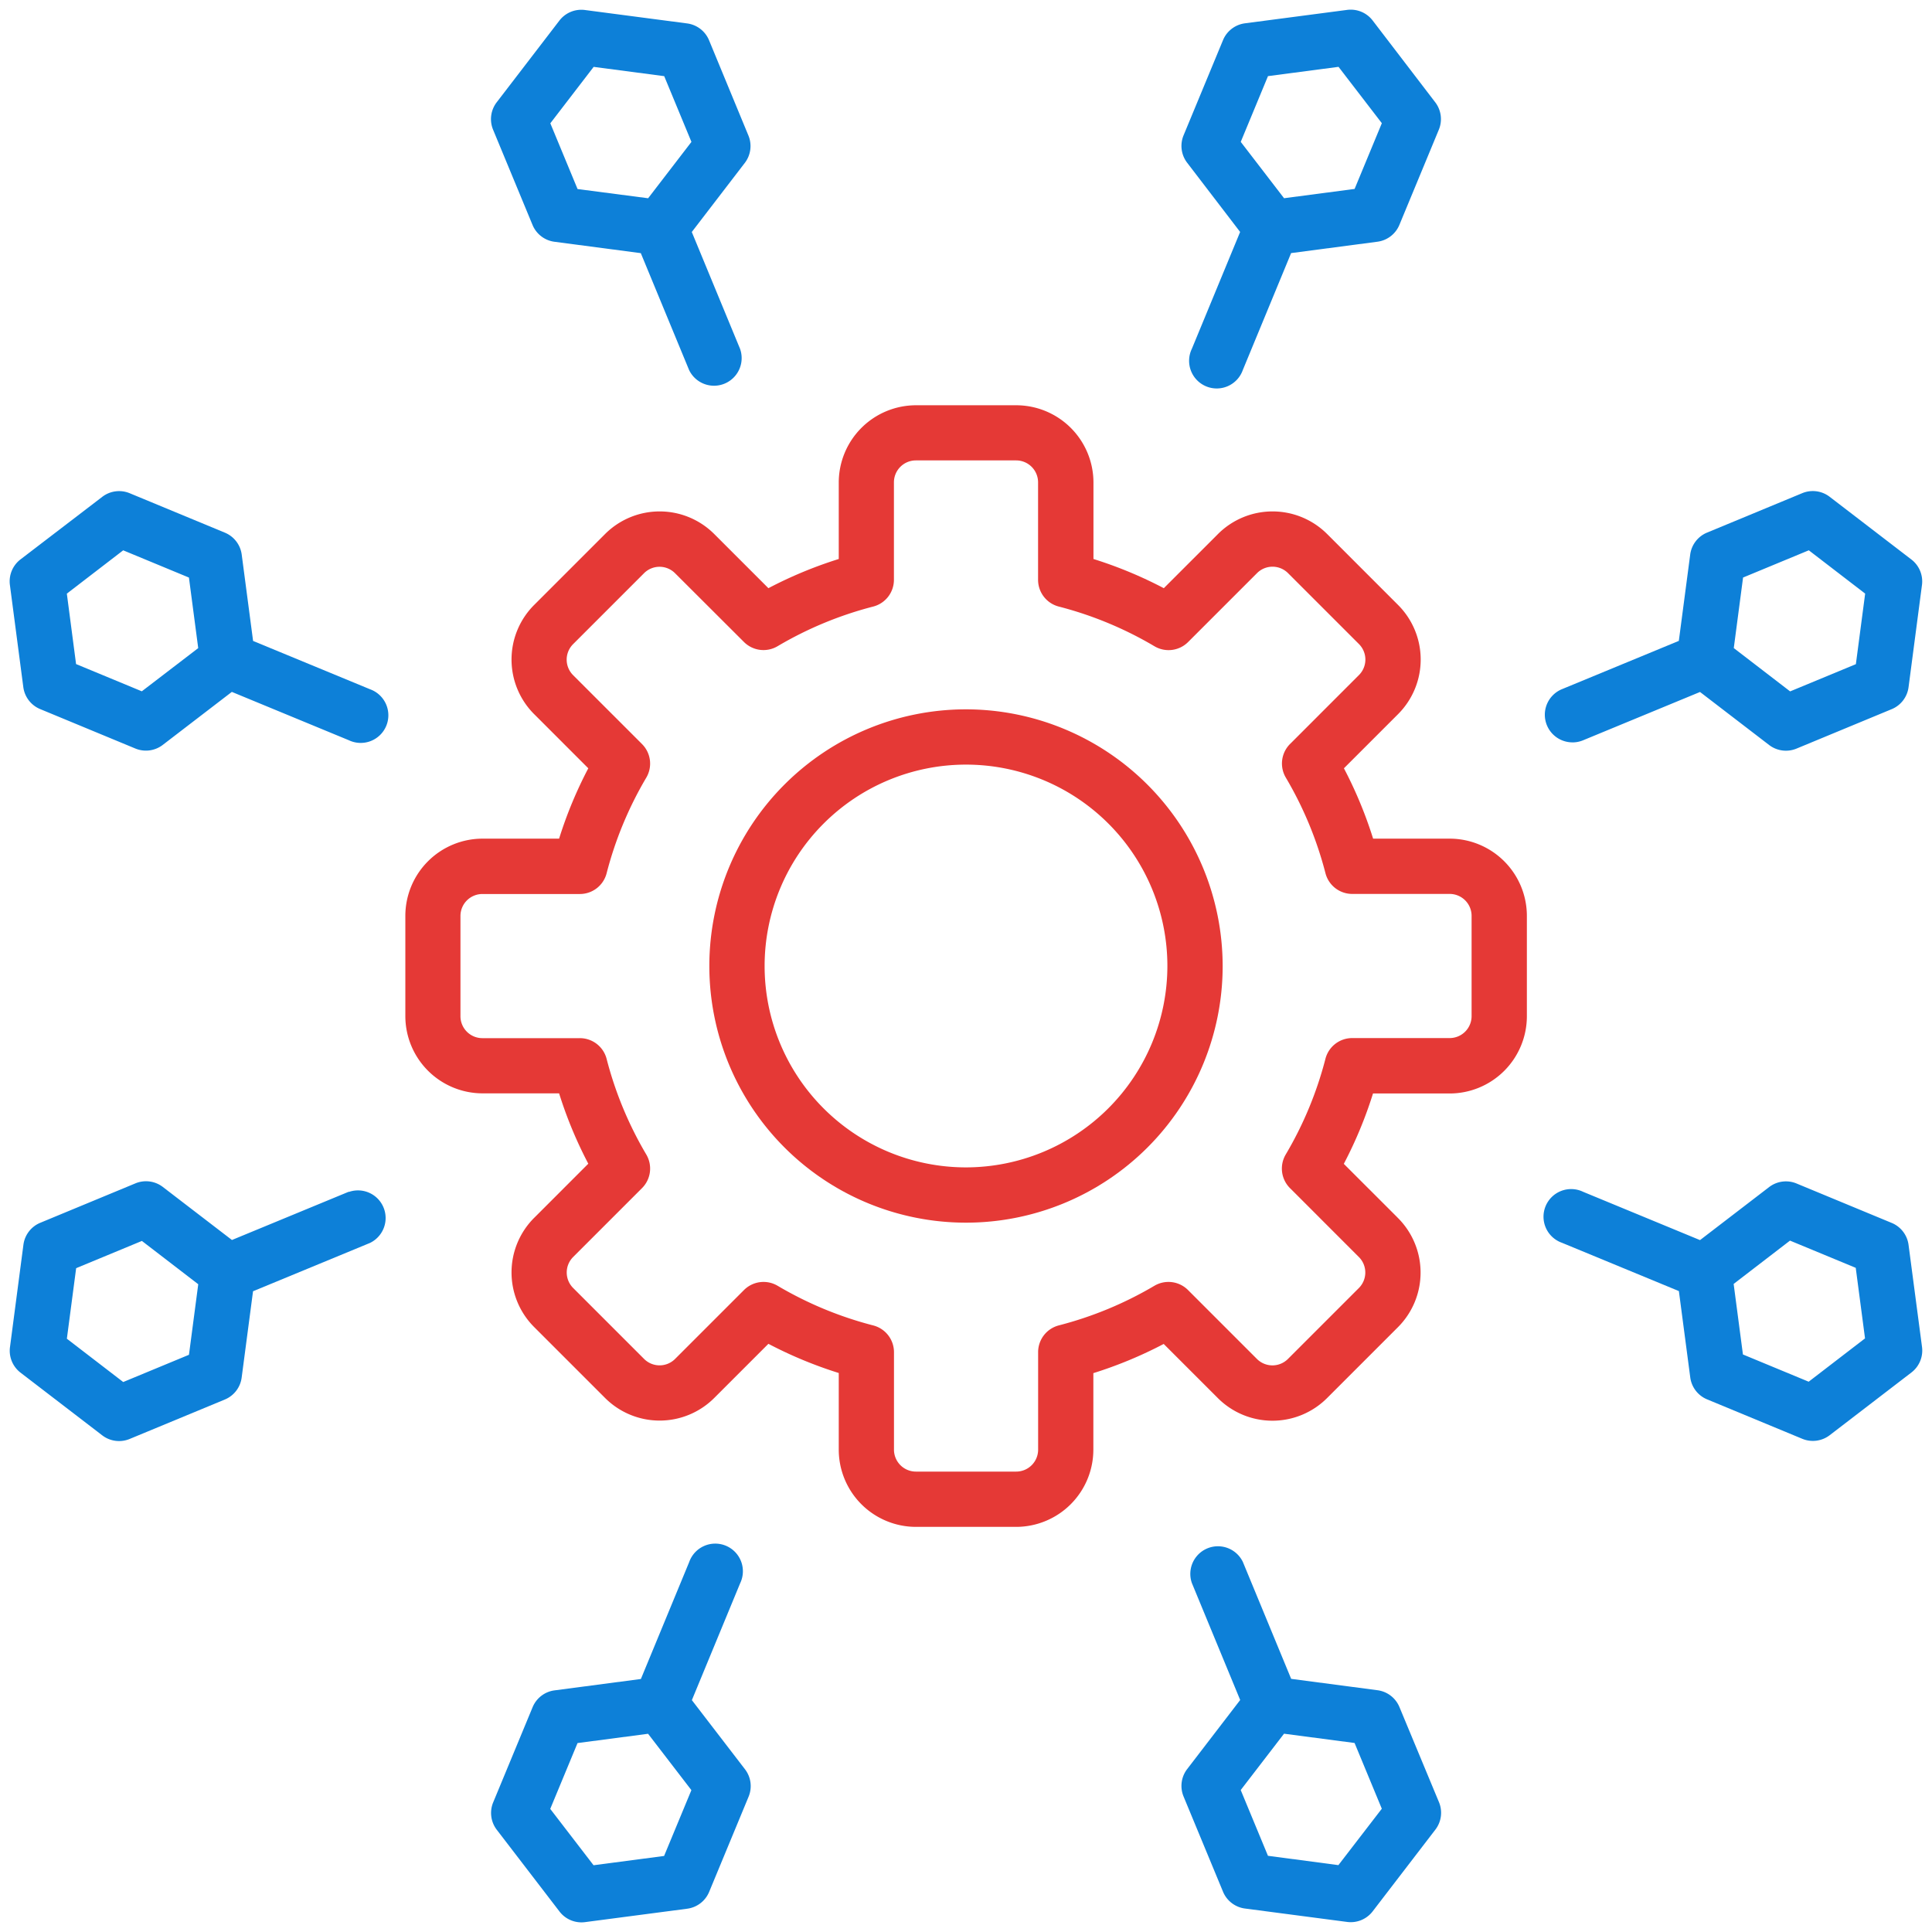
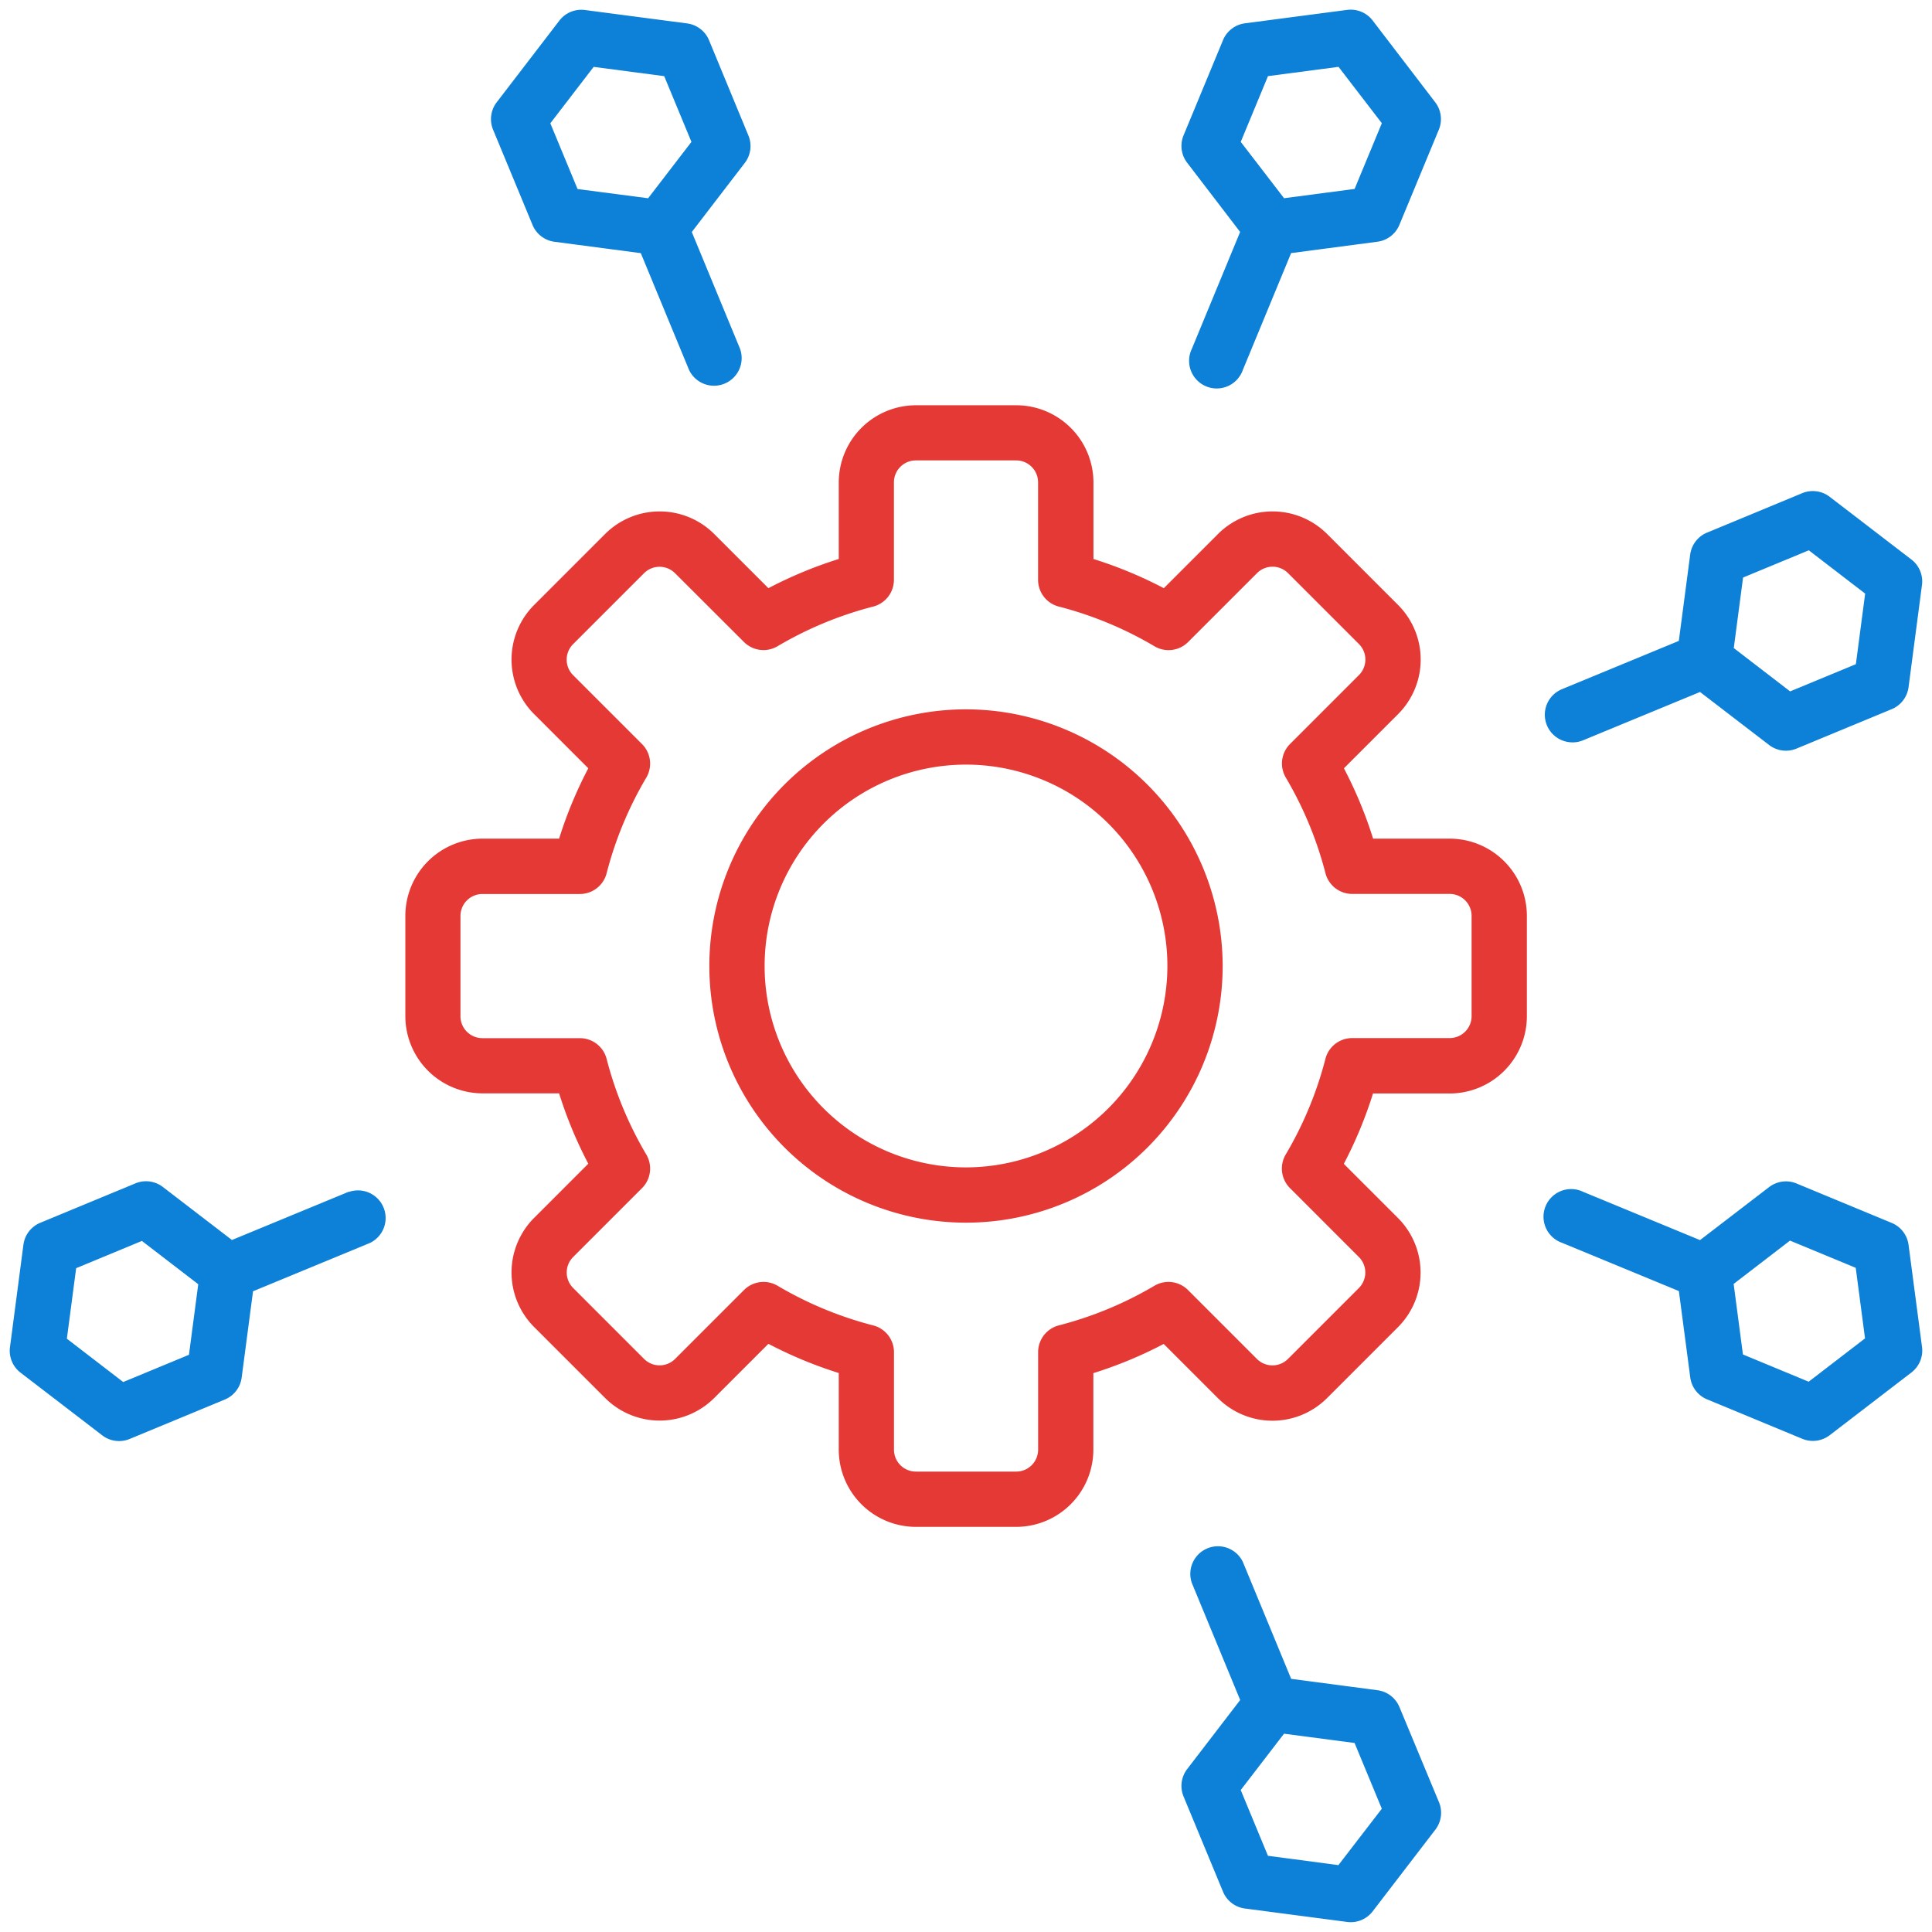
<svg xmlns="http://www.w3.org/2000/svg" width="72" height="72" viewBox="0 0 72 72">
  <defs>
    <clipPath id="clip-path">
      <rect id="Rectangle_1902" data-name="Rectangle 1902" width="72" height="72" transform="translate(-0.363 -0.363)" fill="none" />
    </clipPath>
  </defs>
  <g id="Group_631" data-name="Group 631" transform="translate(0.363 0.363)">
    <g id="Group_630" data-name="Group 630" clip-path="url(#clip-path)">
      <path id="Path_91734" data-name="Path 91734" d="M163,140.229h-2.853a15.781,15.781,0,0,0-1.088-2.622l2.018-2.018a2.877,2.877,0,0,0,0-4.069l-2.643-2.643a2.877,2.877,0,0,0-4.069,0l-2.018,2.018a15.8,15.8,0,0,0-2.622-1.088v-2.852a2.881,2.881,0,0,0-2.877-2.877h-3.738a2.881,2.881,0,0,0-2.877,2.877v2.852a15.8,15.8,0,0,0-2.622,1.088l-2.018-2.018a2.877,2.877,0,0,0-4.069,0l-2.643,2.643a2.877,2.877,0,0,0,0,4.069l2.018,2.018a15.793,15.793,0,0,0-1.088,2.622h-2.853a2.88,2.88,0,0,0-2.877,2.877v3.738a2.881,2.881,0,0,0,2.877,2.877h2.853a15.792,15.792,0,0,0,1.088,2.622l-2.018,2.018a2.877,2.877,0,0,0,0,4.069l2.643,2.643a2.877,2.877,0,0,0,4.069,0l2.018-2.018a15.814,15.814,0,0,0,2.622,1.088V163a2.88,2.88,0,0,0,2.877,2.877h3.738A2.88,2.88,0,0,0,149.721,163v-2.852a15.808,15.808,0,0,0,2.622-1.088l2.018,2.018a2.877,2.877,0,0,0,4.069,0l2.643-2.643a2.877,2.877,0,0,0,0-4.069l-2.018-2.018a15.781,15.781,0,0,0,1.088-2.622H163a2.881,2.881,0,0,0,2.877-2.877v-3.738A2.88,2.88,0,0,0,163,140.229m.817,6.615a.818.818,0,0,1-.817.817h-3.63a1.03,1.03,0,0,0-1,.773A13.74,13.74,0,0,1,156.89,152a1.03,1.03,0,0,0,.158,1.252l2.568,2.568a.817.817,0,0,1,0,1.156l-2.643,2.643a.817.817,0,0,1-1.156,0l-2.568-2.568A1.03,1.03,0,0,0,152,156.89a13.739,13.739,0,0,1-3.564,1.478,1.03,1.03,0,0,0-.773,1V163a.818.818,0,0,1-.817.817h-3.738a.818.818,0,0,1-.817-.817v-3.63a1.03,1.03,0,0,0-.773-1,13.739,13.739,0,0,1-3.564-1.478,1.03,1.03,0,0,0-1.252.158l-2.568,2.568a.817.817,0,0,1-1.156,0l-2.643-2.643a.817.817,0,0,1,0-1.156l2.568-2.568A1.03,1.03,0,0,0,133.06,152a13.732,13.732,0,0,1-1.478-3.563,1.03,1.03,0,0,0-1-.773h-3.63a.818.818,0,0,1-.817-.817v-3.738a.818.818,0,0,1,.817-.817h3.63a1.03,1.03,0,0,0,1-.773,13.731,13.731,0,0,1,1.478-3.563,1.03,1.03,0,0,0-.159-1.252l-2.568-2.568a.817.817,0,0,1,0-1.156l2.643-2.643a.817.817,0,0,1,1.156,0L136.7,132.9a1.03,1.03,0,0,0,1.252.158,13.742,13.742,0,0,1,3.564-1.478,1.03,1.03,0,0,0,.773-1v-3.63a.818.818,0,0,1,.817-.817h3.738a.818.818,0,0,1,.817.817v3.63a1.03,1.03,0,0,0,.773,1A13.742,13.742,0,0,1,152,133.06a1.03,1.03,0,0,0,1.252-.158l2.568-2.568a.817.817,0,0,1,1.156,0l2.643,2.643a.817.817,0,0,1,0,1.156l-2.568,2.568a1.03,1.03,0,0,0-.158,1.252,13.739,13.739,0,0,1,1.478,3.563,1.03,1.03,0,0,0,1,.773H163a.818.818,0,0,1,.817.817Z" transform="translate(-109.338 -109.338)" fill="#e53936" />
      <path id="Path_91735" data-name="Path 91735" d="M229.043,219.478a9.565,9.565,0,1,0,9.565,9.565,9.576,9.576,0,0,0-9.565-9.565m0,17.07a7.505,7.505,0,1,1,7.505-7.505,7.514,7.514,0,0,1-7.505,7.505" transform="translate(-193.406 -193.406)" fill="#e53936" />
      <path id="Path_91736" data-name="Path 91736" d="M152.522,8.02a1.03,1.03,0,0,0,.817.627l3.218.424,1.8,4.357a1.03,1.03,0,0,0,1.9-.788l-1.8-4.357,1.976-2.575a1.03,1.03,0,0,0,.134-1.021L159.1,1.137a1.03,1.03,0,0,0-.817-.627l-3.808-.5a1.03,1.03,0,0,0-.952.394L151.186,3.45a1.03,1.03,0,0,0-.134,1.021ZM154.8,2.129l2.629.346,1.015,2.45-1.614,2.1L154.2,6.682l-1.015-2.45Z" transform="translate(-133.039 0)" fill="#0d80d8" />
      <path id="Path_91737" data-name="Path 91737" d="M375.7,487.657a1.03,1.03,0,0,0-.817-.627l-3.218-.424-1.8-4.357a1.03,1.03,0,0,0-1.9.788l1.8,4.357-1.976,2.575a1.03,1.03,0,0,0-.134,1.021l1.47,3.548a1.03,1.03,0,0,0,.817.627l3.808.5a1.03,1.03,0,0,0,.952-.394l2.338-3.047a1.03,1.03,0,0,0,.134-1.021Zm-2.275,5.891L370.8,493.2l-1.015-2.45,1.614-2.1,2.629.346,1.015,2.45Z" transform="translate(-323.91 -424.403)" fill="#0d80d8" />
-       <path id="Path_91738" data-name="Path 91738" d="M13.426,158.363l-4.357-1.8-.424-3.218a1.03,1.03,0,0,0-.627-.817l-3.548-1.47a1.03,1.03,0,0,0-1.021.134L.4,153.525a1.03,1.03,0,0,0-.394.952l.5,3.808a1.03,1.03,0,0,0,.627.817l3.548,1.47a1.03,1.03,0,0,0,1.021-.134l2.575-1.976,4.357,1.8a1.03,1.03,0,1,0,.788-1.9m-8.5.078-2.45-1.015L2.128,154.8l2.1-1.614,2.45,1.015.346,2.629Z" transform="translate(0 -133.04)" fill="#0d80d8" />
      <path id="Path_91739" data-name="Path 91739" d="M495.166,369.938a1.03,1.03,0,0,0-.627-.817l-3.548-1.47a1.03,1.03,0,0,0-1.021.134l-2.575,1.976-4.357-1.8a1.03,1.03,0,1,0-.788,1.9l4.357,1.8.424,3.218a1.03,1.03,0,0,0,.627.817l3.548,1.47a1.03,1.03,0,0,0,1.021-.134l3.047-2.338a1.03,1.03,0,0,0,.394-.951Zm-3.722,5.1-2.45-1.015-.346-2.629,2.1-1.614,2.45,1.015.346,2.629Z" transform="translate(-424.403 -323.909)" fill="#0d80d8" />
      <path id="Path_91740" data-name="Path 91740" d="M12.638,367.958l-4.357,1.8-2.575-1.976a1.03,1.03,0,0,0-1.021-.135l-3.548,1.47a1.03,1.03,0,0,0-.627.817l-.5,3.808A1.03,1.03,0,0,0,.4,374.7l3.047,2.338a1.03,1.03,0,0,0,1.021.135l3.548-1.47a1.03,1.03,0,0,0,.627-.817l.424-3.218,4.357-1.8a1.03,1.03,0,0,0-.788-1.9m-5.957,6.068-2.45,1.015-2.1-1.614.346-2.629,2.45-1.015,2.1,1.614Z" transform="translate(0 -323.91)" fill="#0d80d8" />
      <path id="Path_91741" data-name="Path 91741" d="M482.645,160.344a1.028,1.028,0,0,0,.394-.079l4.357-1.8,2.575,1.976a1.03,1.03,0,0,0,1.021.134l3.548-1.47a1.03,1.03,0,0,0,.627-.817l.5-3.808a1.03,1.03,0,0,0-.394-.952l-3.047-2.338a1.03,1.03,0,0,0-1.021-.134l-3.548,1.47a1.03,1.03,0,0,0-.627.817l-.424,3.218-4.357,1.8a1.03,1.03,0,0,0,.395,1.982M489,154.2l2.45-1.015,2.1,1.614-.346,2.629-2.45,1.015-2.1-1.614Z" transform="translate(-424.404 -133.04)" fill="#0d80d8" />
-       <path id="Path_91742" data-name="Path 91742" d="M158.461,487.4l1.8-4.357a1.03,1.03,0,1,0-1.9-.788l-1.8,4.357-3.218.424a1.03,1.03,0,0,0-.817.627l-1.47,3.548a1.03,1.03,0,0,0,.135,1.021l2.338,3.047a1.03,1.03,0,0,0,.951.394l3.808-.5a1.03,1.03,0,0,0,.817-.627l1.47-3.548a1.029,1.029,0,0,0-.134-1.021Zm-1.035,5.807-2.629.346-1.614-2.1L154.2,489l2.629-.346,1.614,2.1Z" transform="translate(-133.04 -424.404)" fill="#0d80d8" />
      <path id="Path_91743" data-name="Path 91743" d="M369.762,8.281l-1.8,4.357a1.03,1.03,0,1,0,1.9.788l1.8-4.357,3.218-.424a1.03,1.03,0,0,0,.817-.627l1.47-3.548a1.03,1.03,0,0,0-.134-1.021L374.7.4a1.029,1.029,0,0,0-.951-.394l-3.808.5a1.03,1.03,0,0,0-.817.627l-1.47,3.548a1.03,1.03,0,0,0,.134,1.021ZM370.8,2.474l2.629-.346,1.614,2.1-1.015,2.45-2.629.346-1.614-2.1Z" transform="translate(-323.909 0)" fill="#0d80d8" />
    </g>
  </g>
</svg>